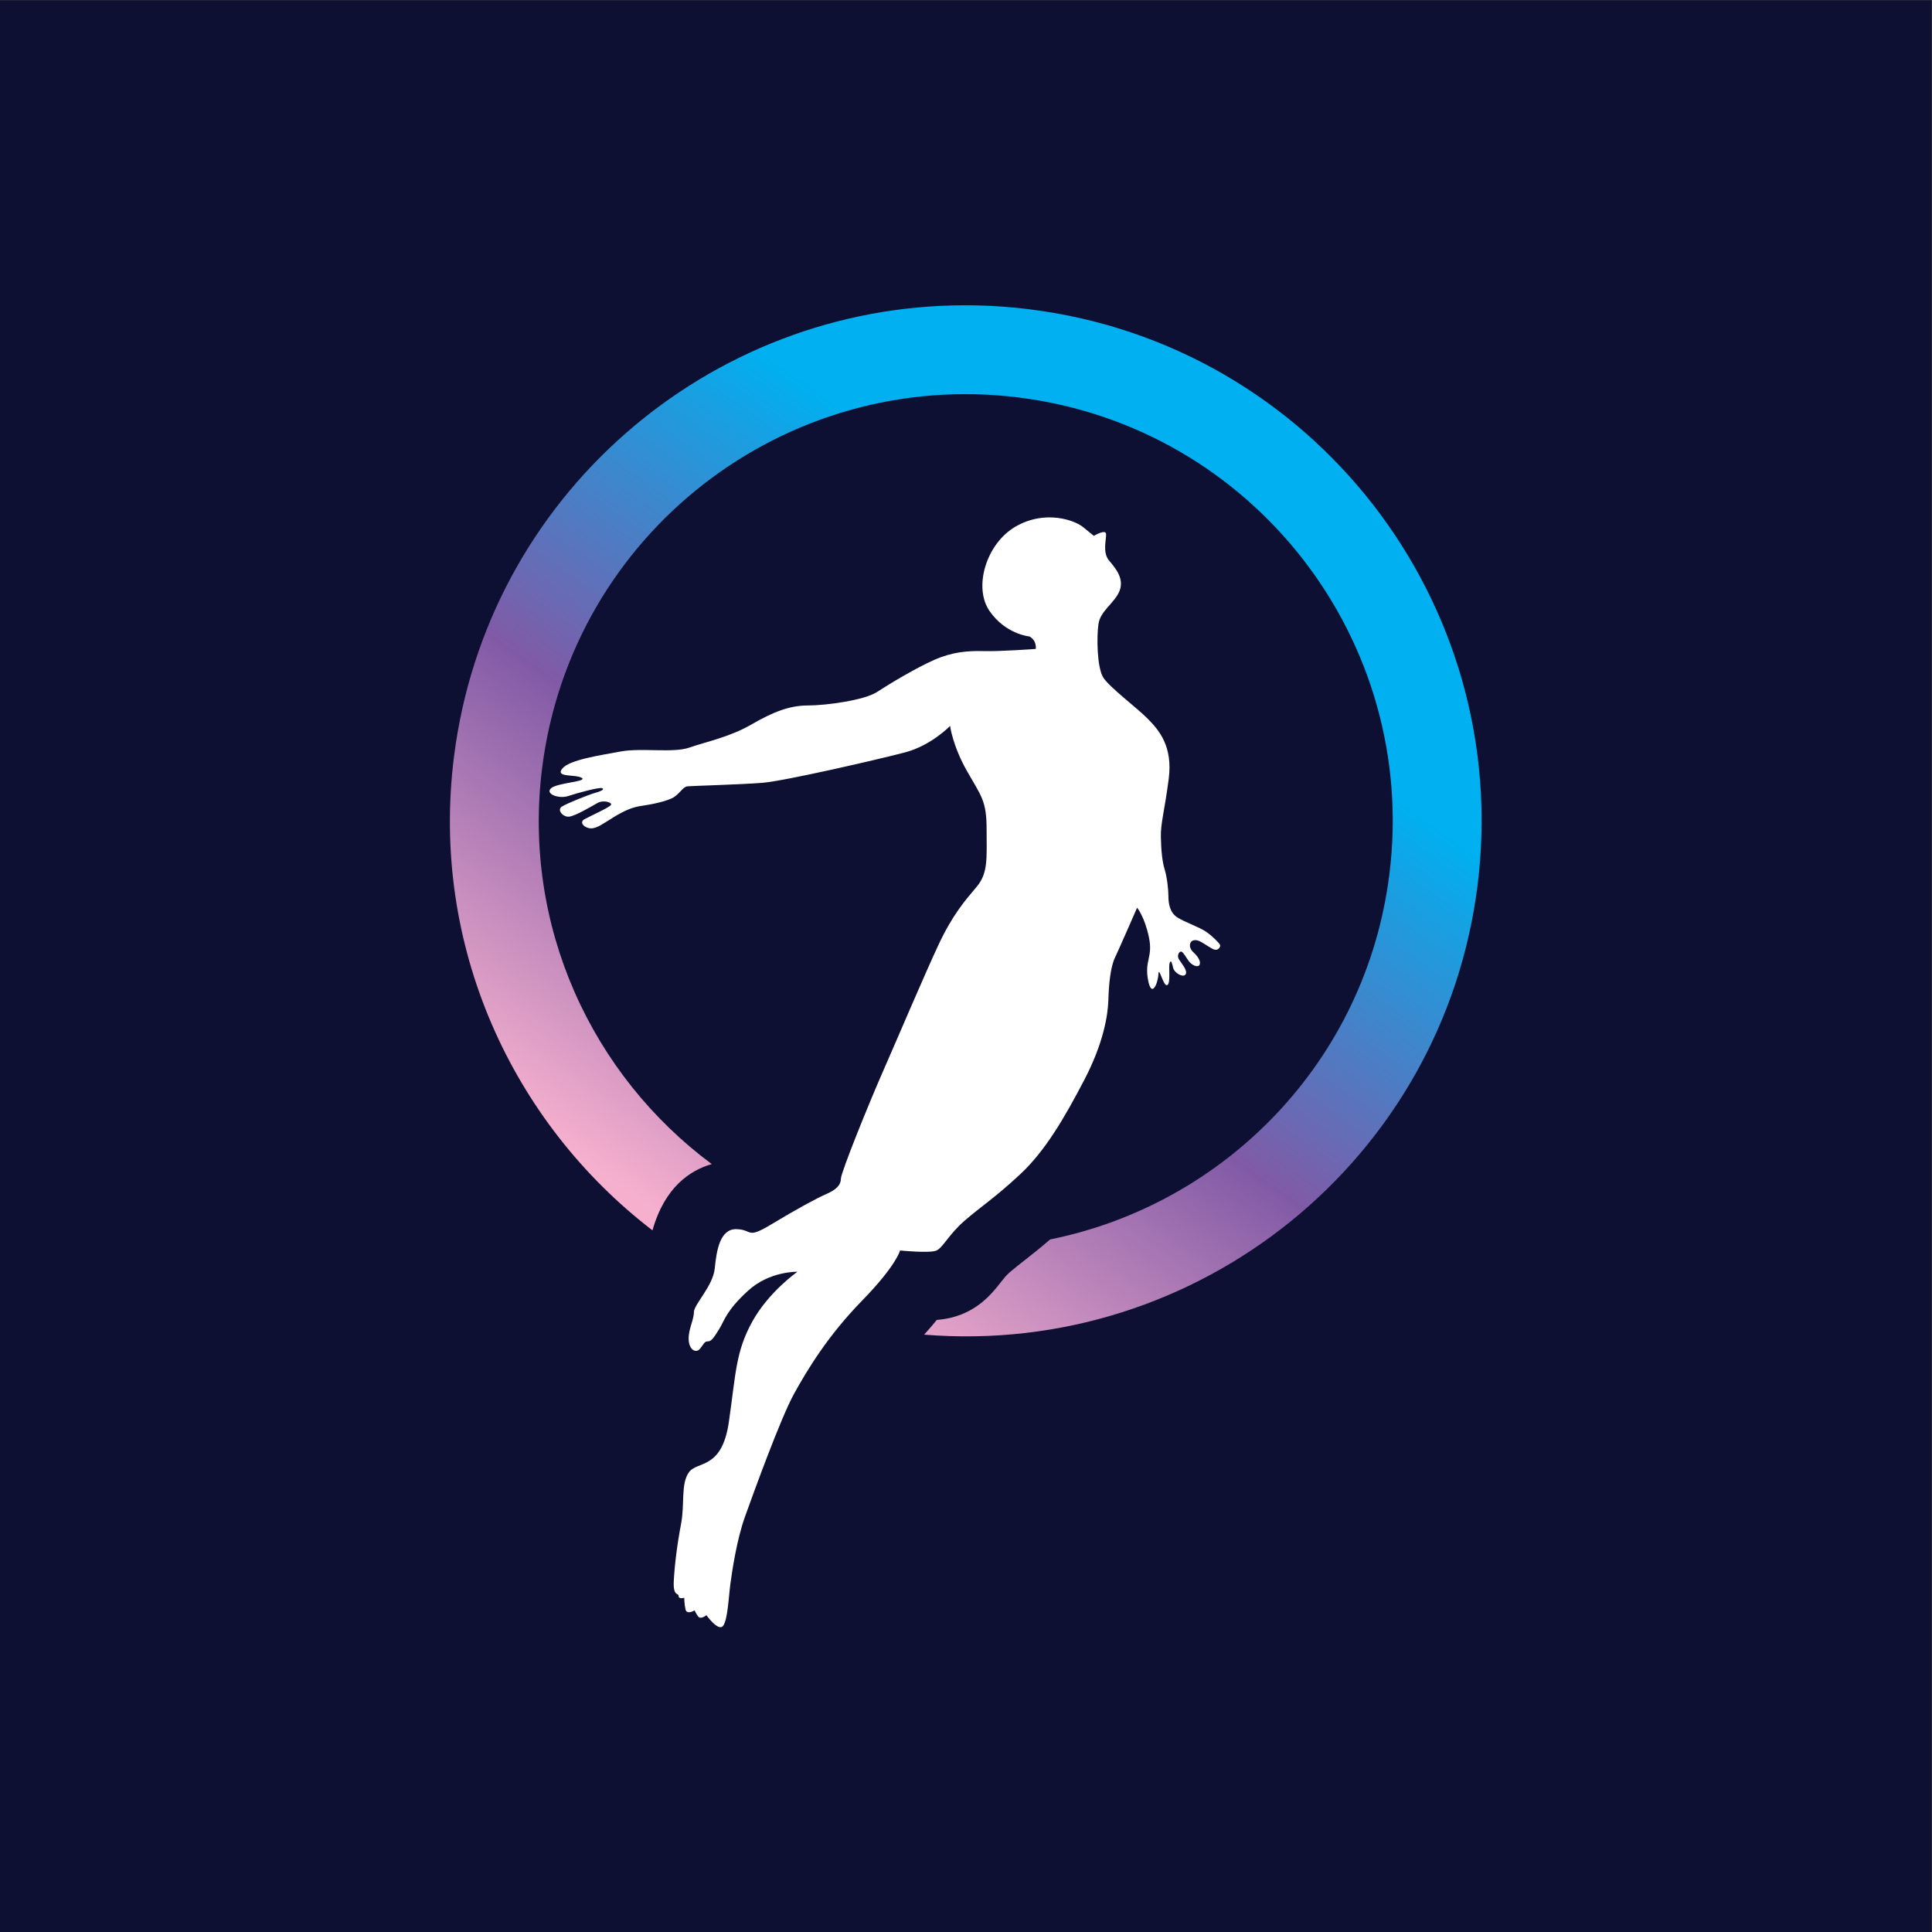
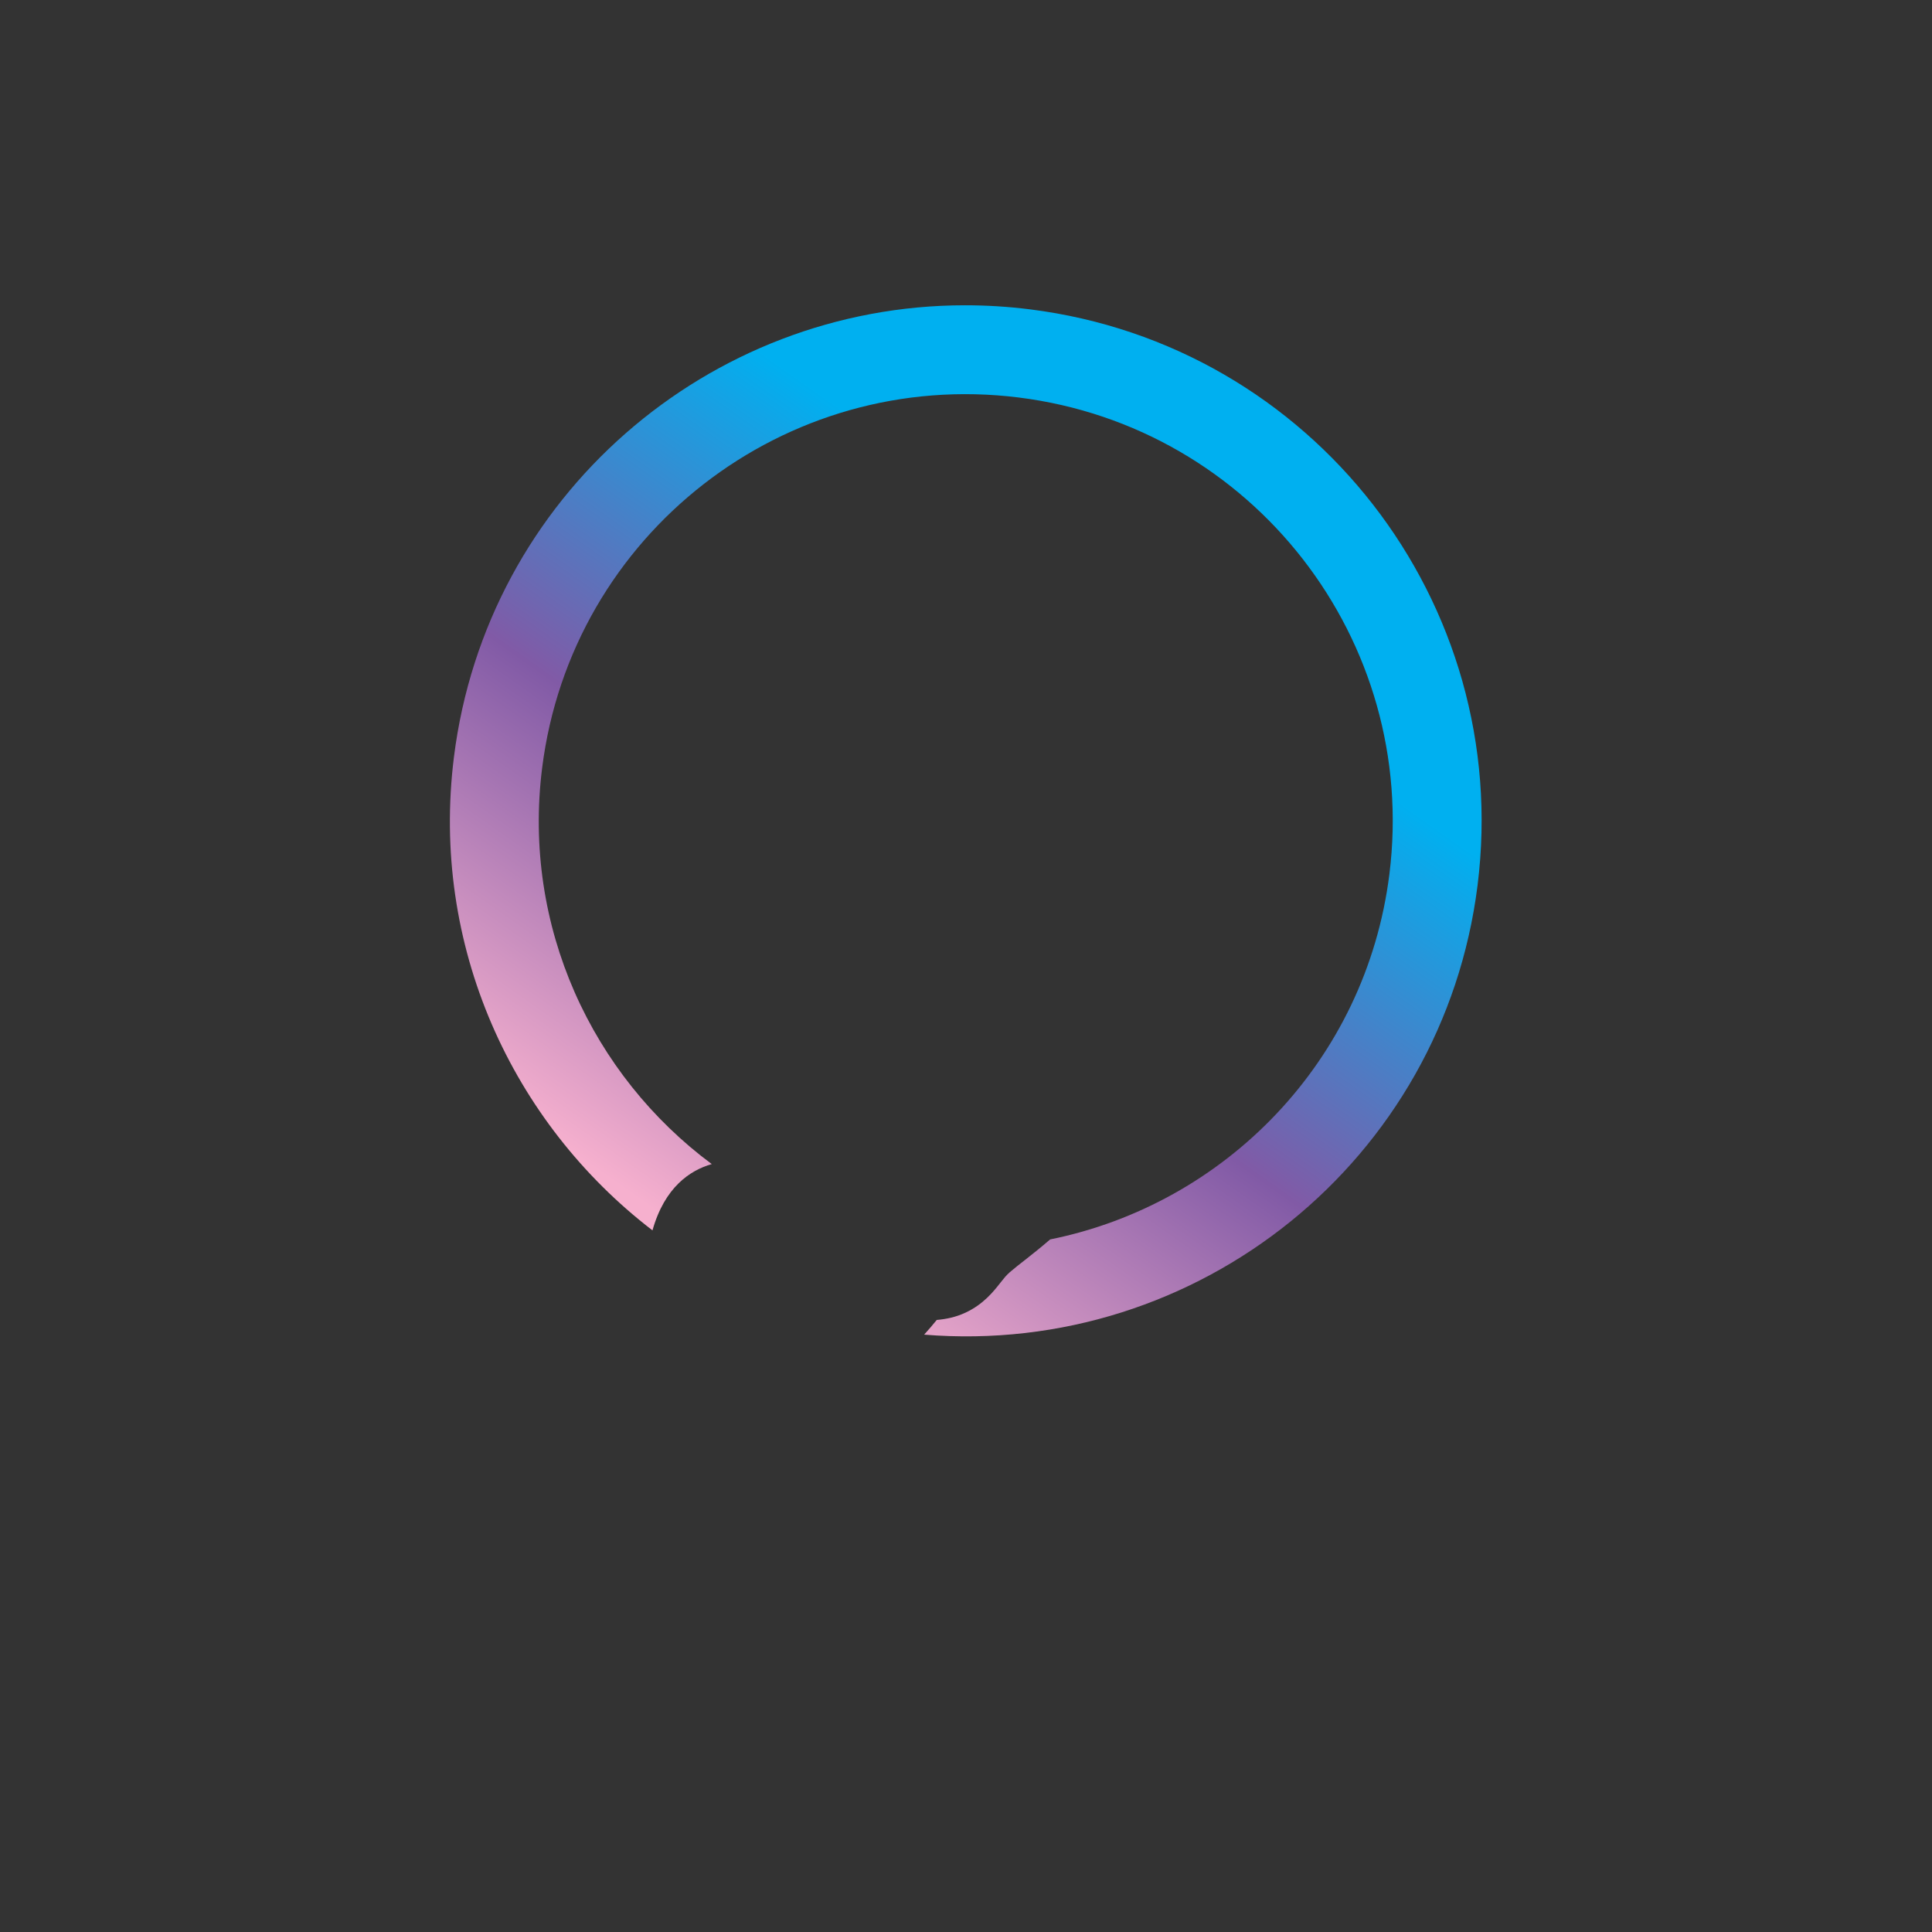
<svg xmlns="http://www.w3.org/2000/svg" xmlns:ns1="http://sodipodi.sourceforge.net/DTD/sodipodi-0.dtd" xmlns:ns2="http://www.inkscape.org/namespaces/inkscape" version="1.1" id="svg862" xml:space="preserve" width="425.333" height="425.333" viewBox="0 0 425.333 425.333" ns1:docname="Profile Image.svg" ns2:version="1.0.2 (e86c870879, 2021-01-15)">
  <rect x="0" y="0" width="425.333" height="425.333" fill="#333333" stroke="none" />
  <defs id="defs866">
    <linearGradient x1="0" y1="0" x2="1" y2="0" gradientUnits="userSpaceOnUse" gradientTransform="matrix(-89.085,-125.819,-125.819,89.085,201.455,242.735)" spreadMethod="pad" id="linearGradient894">
      <stop style="stop-opacity:1;stop-color:#00b0f0" offset="0" id="stop886" />
      <stop style="stop-opacity:1;stop-color:#00b0f0" offset="0.188" id="stop888" />
      <stop style="stop-opacity:1;stop-color:#815aa6" offset="0.601" id="stop890" />
      <stop style="stop-opacity:1;stop-color:#f6b0ce" offset="1" id="stop892" />
    </linearGradient>
    <clipPath clipPathUnits="userSpaceOnUse" id="clipPath904">
-       <path d="M 0,319 H 319 V 0 H 0 Z" id="path902" />
-     </clipPath>
+       </clipPath>
  </defs>
  <ns1:namedview pagecolor="#ffffff" bordercolor="#666666" borderopacity="1" objecttolerance="10" gridtolerance="10" guidetolerance="10" ns2:pageopacity="0" ns2:pageshadow="2" ns2:window-width="1852" ns2:window-height="1015" id="namedview864" showgrid="false" ns2:zoom="1.3048589" ns2:cx="212.66667" ns2:cy="212.66667" ns2:window-x="0" ns2:window-y="27" ns2:window-maximized="0" ns2:current-layer="g870" />
  <g id="g870" ns2:groupmode="layer" ns2:label="Profile Image" transform="matrix(1.333,0,0,-1.333,0,425.333)">
-     <path d="M 0,0 H 319 V 319 H 0 Z" style="fill:#0d1032;fill-opacity:1;fill-rule:nonzero;stroke:none" id="path872" />
    <g id="g874">
      <g id="g876">
        <g id="g882">
          <g id="g884">
            <path d="m 74.971,194.057 c -3.903,-31.129 9.573,-60.37 32.789,-78.18 v 0 c 2.008,7.143 6.23,9.934 9.793,10.948 v 0 c -19.766,14.667 -31.299,39.242 -28.019,65.407 v 0 c 4.843,38.64 40.093,66.039 78.734,61.196 v 0 c 38.641,-4.843 66.039,-40.094 61.196,-78.735 v 0 c -3.866,-30.853 -27.139,-54.483 -56.025,-60.31 v 0 c -1.634,-1.407 -3.011,-2.498 -4.174,-3.408 v 0 c -0.858,-0.667 -1.663,-1.293 -2.51,-2.023 v 0 c -0.578,-0.504 -1.001,-1.044 -1.543,-1.732 v 0 c -1.11,-1.416 -2.791,-3.551 -5.752,-4.927 v 0 c -1.631,-0.763 -3.247,-1.081 -4.751,-1.208 v 0 c -0.632,-0.784 -1.332,-1.595 -2.081,-2.428 v 0 c 45.198,-3.683 85.705,28.778 91.399,74.211 v 0 c 5.852,46.684 -27.25,89.272 -73.933,95.123 v 0 c -3.596,0.451 -7.169,0.67 -10.702,0.67 v 0 c -42.327,10e-4 -79.021,-31.516 -84.421,-74.604" style="fill:url(#linearGradient894);stroke:none" id="path896" />
          </g>
        </g>
      </g>
    </g>
    <g id="g898">
      <g id="g900" clip-path="url(#clipPath904)">
        <g id="g906" transform="translate(170.028,213.964)">
-           <path d="m 0,0 c 0,0 -3.927,0.335 -6.608,4.214 -2.682,3.879 -0.575,11.11 4.31,13.936 4.884,2.825 9.769,1.053 11.157,-0.096 1.39,-1.149 1.773,-1.437 1.773,-1.437 0,0 1.915,1.15 2.011,0.336 0.096,-0.814 -0.67,-3.065 0.527,-4.454 1.197,-1.389 2.49,-3.065 1.676,-5.028 -0.814,-1.964 -3.113,-3.209 -3.449,-5.364 -0.334,-2.155 -0.239,-7.231 0.767,-8.859 1.006,-1.628 5.651,-5.077 7.423,-6.896 1.771,-1.82 4.118,-4.454 3.4,-9.913 -0.718,-5.46 -1.341,-7.279 -1.293,-9.578 0.048,-2.299 0.24,-4.07 0.622,-5.316 0.383,-1.245 0.623,-3.256 0.623,-4.405 0,-1.15 0.192,-2.73 1.485,-3.544 1.293,-0.814 3.711,-1.628 4.789,-2.394 1.077,-0.766 1.939,-1.677 2.202,-2.035 0.264,-0.36 -0.215,-1.006 -0.766,-0.911 -0.55,0.096 -1.652,0.958 -2.442,1.365 -0.79,0.407 -1.365,0.216 -1.581,-0.143 -0.215,-0.36 -0.263,-1.006 0.503,-1.701 0.767,-0.694 1.222,-1.556 0.934,-2.035 -0.288,-0.479 -1.245,-0.024 -1.724,0.599 -0.479,0.622 -0.838,1.365 -1.197,1.58 -0.359,0.216 -0.814,-0.55 -0.527,-1.125 0.287,-0.575 1.58,-1.94 1.173,-2.586 -0.406,-0.647 -1.867,0.239 -2.059,1.029 -0.191,0.791 -0.335,1.461 -0.575,0.863 -0.239,-0.599 0.216,-3.472 -0.43,-3.688 -0.647,-0.216 -1.366,3.304 -1.437,1.796 -0.072,-1.509 -1.149,-4.095 -1.725,-0.862 -0.574,3.232 0.863,3.663 0.145,7.039 -0.719,3.377 -1.94,4.813 -1.94,4.813 0,0 -2.945,-6.752 -3.663,-8.261 -0.718,-1.508 -1.006,-4.309 -1.078,-6.895 -0.072,-2.586 -0.79,-7.184 -4.022,-13.361 -3.233,-6.178 -6.394,-11.637 -10.56,-15.516 -4.167,-3.879 -6.465,-5.316 -9.123,-7.614 -2.657,-2.299 -3.592,-4.454 -4.669,-4.957 -1.077,-0.503 -6.034,0 -6.034,0 0,0 -0.575,-2.443 -6.249,-8.261 -5.675,-5.818 -9.02,-11.364 -11.247,-15.387 -2.227,-4.022 -6.752,-16.521 -8.117,-20.329 -1.365,-3.806 -2.129,-8.998 -2.416,-11.153 -0.288,-2.155 -0.431,-5.962 -1.221,-6.897 -0.791,-0.933 -2.73,1.796 -2.73,1.796 0,0 -0.934,-0.79 -1.365,-0.215 -0.431,0.575 -0.575,1.006 -0.575,1.006 0,0 -1.293,-0.791 -1.508,0.144 -0.215,0.933 -0.215,1.939 -0.215,1.939 0,0 -0.934,-0.288 -0.934,0.287 0,0.575 -0.934,-0.143 -0.791,2.514 0.144,2.658 0.549,5.982 1.195,9.358 0.647,3.376 -0.071,6.609 1.293,8.548 1.365,1.94 5.46,0.36 6.609,8.333 1.149,7.973 1.118,11.58 3.848,16.536 2.73,4.956 7.471,8.261 7.471,8.261 0,0 -4.598,0.144 -8.189,-3.161 -3.592,-3.304 -3.808,-4.812 -4.741,-6.321 -0.934,-1.508 -1.293,-2.011 -1.868,-2.011 -0.575,0 -0.646,-0.431 -1.293,-1.222 -0.646,-0.79 -1.796,-0.215 -1.867,1.509 -0.072,1.724 0.861,3.233 0.861,4.526 0,1.292 3.161,4.31 3.449,7.254 0.287,2.946 0.861,6.537 3.591,6.466 2.73,-0.072 1.58,-1.724 5.746,0.79 4.167,2.514 7.471,4.31 9.124,5.029 1.651,0.717 2.37,1.507 2.37,2.513 0,1.006 4.526,12.212 6.896,17.6 2.37,5.387 6.967,16.233 9.266,21.119 2.299,4.884 4.31,7.183 6.25,9.481 1.939,2.299 1.652,4.741 1.652,9.482 0,4.741 -0.862,5.459 -3.232,9.626 -2.371,4.166 -2.802,7.471 -2.802,7.471 0,0 -3.089,-3.233 -7.471,-4.382 -4.382,-1.15 -19.894,-4.731 -23.557,-5.019 -3.664,-0.287 -11.61,-0.502 -12.329,-0.574 -0.718,-0.072 -1.149,-1.006 -2.154,-1.724 -1.006,-0.718 -3.879,-1.293 -5.46,-1.508 -1.58,-0.216 -2.945,-0.863 -4.597,-1.868 -1.652,-1.006 -2.729,-1.868 -3.759,-1.844 -1.03,0.024 -2.011,0.982 -1.054,1.508 0.958,0.527 4.167,1.964 4.382,2.371 0.216,0.407 -1.245,0.862 -2.227,0.312 -0.982,-0.551 -3.591,-2.108 -4.645,-2.251 -1.053,-0.144 -2.107,1.101 -1.245,1.652 0.862,0.551 4.429,1.963 5.435,2.25 1.006,0.288 1.653,0.575 1.245,0.79 -0.407,0.216 -4.046,-0.766 -5.627,-1.293 -1.58,-0.526 -3.879,0.384 -2.825,1.293 1.053,0.911 6.105,1.09 5.052,1.712 -1.054,0.623 -4.381,0.013 -3.232,1.497 1.149,1.485 6.201,2.203 9.649,2.85 3.448,0.646 8.692,-0.288 11.35,0.646 2.658,0.934 6.653,1.724 10.245,3.807 3.591,2.083 6.318,3.151 9.335,3.151 3.017,0 9.338,0.861 11.421,2.226 2.083,1.365 6.537,4.023 9.482,5.316 2.945,1.293 5.459,1.508 8.188,1.437 2.731,-0.072 8.549,0.359 8.549,0.359 0,0 0.24,1.317 -1.03,2.059" style="fill:#ffffff;fill-opacity:1;fill-rule:nonzero;stroke:none" id="path908" />
-         </g>
+           </g>
      </g>
    </g>
  </g>
</svg>